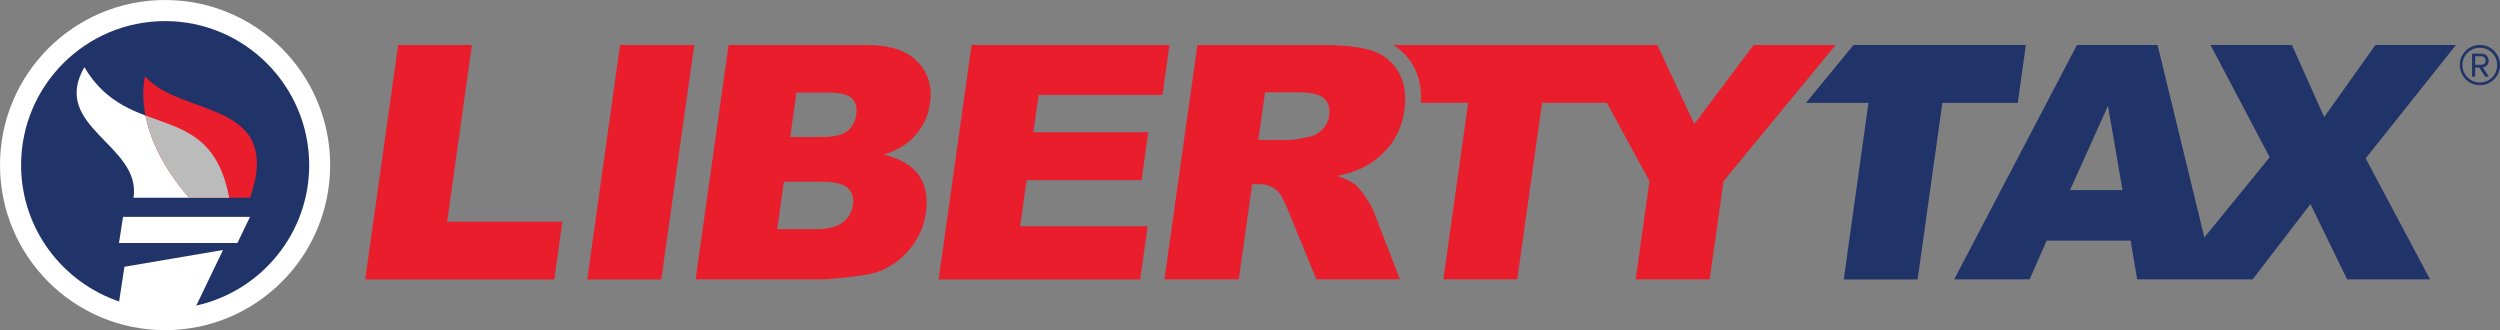
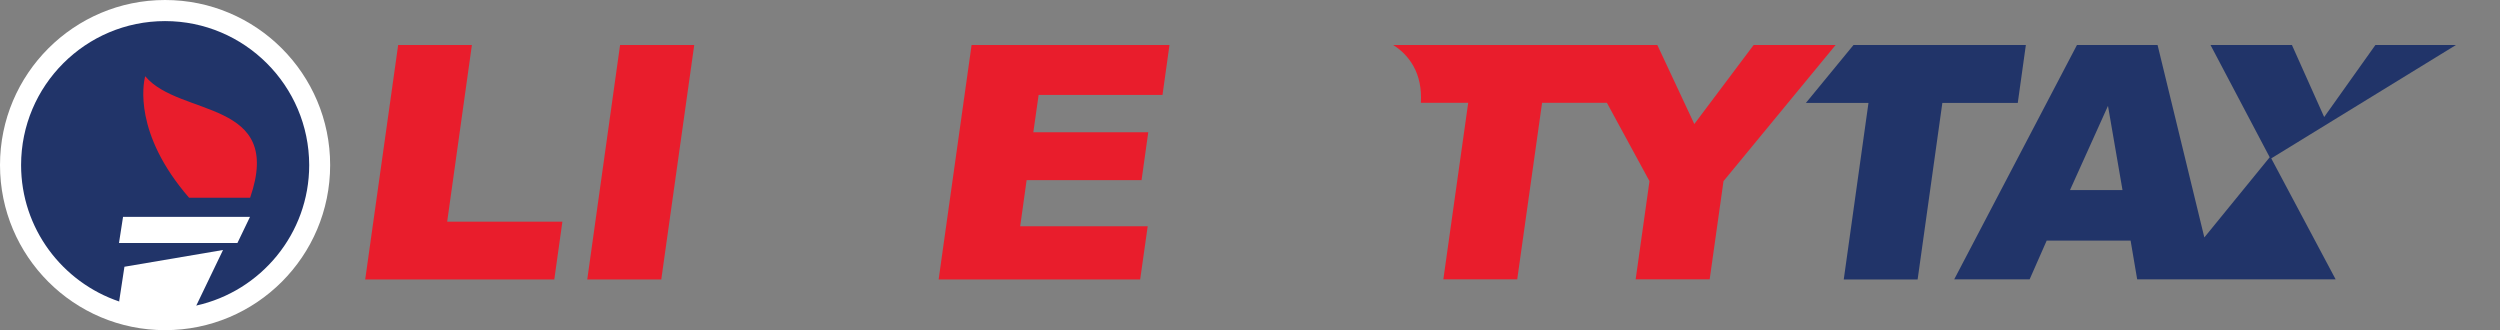
<svg xmlns="http://www.w3.org/2000/svg" version="1.1" id="color_stroke" x="0px" y="0px" viewBox="0 0 1790.1 236.4" xml:space="preserve" width="1790.1" height="236.4">
  <rect x="0" y="0" width="1790.1" height="236.4" fill="#808080" stroke="none" />
  <defs id="defs105" />
  <style type="text/css" id="style58">
	.st0{fill-rule:evenodd;clip-rule:evenodd;fill:#213469;}
	.st1{fill-rule:evenodd;clip-rule:evenodd;fill:#E91D2C;}
	.st2{fill:#FFFFFF;}
	.st3{fill:#213469;}
	.st4{fill:#E91D2C;}
	.st5{fill:#BBBBBB;}
</style>
  <g id="g100" transform="translate(-65,-37.8)">
    <g id="g98">
      <g id="g96">
-         <path class="st0" d="m 1823.6,70 h -57.7 l -36.7,51.6 -23.1,-51.6 h -58.3 l 42.4,80.4 -46.8,57.4 L 1609.9,70 h -57.7 l -87.9,167.8 h 54 l 12.2,-27.7 h 60.1 l 4.7,27.7 h 23.6 31.8 27.3 l 41.4,-53.9 26.2,53.9 h 59.4 l -46.1,-86.6 z m -276.4,103.9 27.2,-60.3 10.4,60.3 z" id="path60" />
+         <path class="st0" d="m 1823.6,70 h -57.7 l -36.7,51.6 -23.1,-51.6 h -58.3 l 42.4,80.4 -46.8,57.4 L 1609.9,70 h -57.7 l -87.9,167.8 h 54 l 12.2,-27.7 h 60.1 l 4.7,27.7 h 23.6 31.8 27.3 h 59.4 l -46.1,-86.6 z m -276.4,103.9 27.2,-60.3 10.4,60.3 z" id="path60" />
        <polygon class="st0" points="1358.1,111.5 1402.9,111.5 1385.2,237.9 1438.1,237.9 1455.8,111.5 1509.8,111.5 1515.6,70 1392.2,70 " id="polygon62" />
        <polygon class="st1" points="326.5,237.9 461.9,237.9 467.7,196.5 385.2,196.5 402.9,70 350.1,70 " id="polygon64" />
        <polygon class="st1" points="562.1,70 509,70 485.5,237.9 538.5,237.9 " id="polygon66" />
-         <path class="st1" d="m 685.7,70 h -99 l -23.6,167.8 h 91.3 c 3.9,0 11.9,-0.8 24,-2.3 9.1,-1.1 16.1,-3 20.9,-5.5 7.7,-4 14.1,-9.5 19.2,-16.5 5.1,-6.9 8.3,-14.8 9.5,-23.5 1.5,-10.7 -0.2,-19.6 -5,-26.6 -4.8,-7.1 -13.2,-12 -25.1,-14.9 8.5,-2.7 15.2,-6.5 20,-11.2 7.3,-7.1 11.7,-15.6 13,-25.5 C 732.7,100 729.7,90 722,82 714.3,74 702.2,70 685.7,70 Z m -9.9,114.3 c -0.8,5.3 -3.2,9.6 -7.4,12.8 -4.2,3.2 -10.8,4.8 -19.9,4.8 h -27 l 4.8,-34 h 26.9 c 9.3,0 15.5,1.5 18.8,4.5 3.2,2.9 4.5,6.9 3.8,11.9 z m 2.3,-64.7 c -0.7,5.3 -2.9,9.3 -6.5,12.1 -3.6,2.8 -9.6,4.2 -17.8,4.2 h -23 l 4.5,-31.8 h 23.4 c 8,0 13.4,1.4 16.3,4.1 2.7,2.7 3.8,6.5 3.1,11.4 z" id="path68" />
        <polygon class="st1" points="760.7,70 737.1,237.9 881.4,237.9 886.8,199.8 795.5,199.8 800.1,166.8 882.4,166.8 887.2,132.5 804.9,132.5 808.7,105.8 897.4,105.8 902.4,70 " id="polygon70" />
        <path class="st1" d="m 1320.7,70 -42.5,56.6 -26.5,-56.6 h -16.2 -42.5 -130.5 c 6,3.7 10.8,8.6 14.4,14.8 4.3,7.6 6.1,16.5 5.5,26.6 h 33.9 l -17.8,126.4 h 52.9 l 17.8,-126.4 h 46.4 l 30.5,56.1 -9.9,70.3 h 53 l 9.9,-70.3 80.3,-97.5 z" id="path72" />
-         <path class="st1" d="M 1047.5,74.1 C 1039.2,71.4 1026.9,70 1010.6,70 H 922.4 L 898.8,237.8 H 952 l 9.6,-68.1 h 4.7 c 4.8,0 9,1.3 12.4,3.9 2.5,2 5.1,6.3 7.8,12.9 l 21.1,51.3 h 59.8 l -18.8,-48.6 c -0.9,-2.4 -2.9,-5.9 -5.9,-10.4 -3.1,-4.5 -5.5,-7.4 -7.2,-8.8 -2.6,-2.1 -6.9,-4.1 -12.9,-6.2 8.1,-1.8 14.6,-4 19.5,-6.6 7.7,-4.2 14,-9.7 19,-16.4 5,-6.8 8.2,-14.8 9.5,-24.1 1.5,-10.7 0.1,-19.7 -4.1,-27.2 -4.5,-7.5 -10.7,-12.6 -19,-15.4 z m -30.8,46.6 c -0.5,3.7 -2.1,6.9 -4.7,9.7 -2.6,2.8 -5.7,4.6 -9.3,5.3 -7.1,1.5 -11.9,2.3 -14.3,2.3 H 966 l 4.8,-34.1 H 994 c 9.7,0 16,1.5 19.1,4.4 3.2,2.9 4.3,7 3.6,12.4 z" id="path74" />
        <g id="g90">
          <path class="st2" d="M 183.2,274.2 C 248.5,274.2 301.4,221.3 301.4,156 301.4,90.7 248.4,37.8 183.2,37.8 118,37.8 65,90.7 65,156 c 0,65.3 52.9,118.2 118.2,118.2" id="path76" />
          <path class="st3" d="M 183.2,52.9 C 126.3,52.9 80.1,99.1 80.1,156 c 0,45.4 29.5,83.9 70.3,97.7 l 15,-12.8 h 35.5 l 4.6,15.7 C 251.7,246.4 286.4,205.2 286.4,156 286.3,99.1 240,52.9 183.2,52.9 Z" id="path78" />
          <path class="st2" d="m 154.1,228.8 -3.8,24.9 c 10.3,3.5 21.4,5.4 32.9,5.4 7.6,0 15.1,-0.9 22.3,-2.4 l 19.2,-39.9 z" id="path80" />
          <polygon class="st2" points="244,193.1 153.1,193.1 150.2,211.8 235,211.8 " id="polygon82" />
-           <path class="st2" d="m 229.1,179.4 c -13.5,-72.1 -71.4,-39 -103.7,-93.5 -24.6,42.9 41.1,55.6 35.2,93.5 z" id="path84" />
          <path class="st4" d="m 200.4,179.4 h 43.7 c 24.5,-70.8 -50.6,-57.6 -75.1,-87 -0.1,0.2 -0.1,0.4 -0.2,0.6 -1.1,4.8 -8.3,40.4 31.6,86.4" id="path86" />
-           <path class="st5" d="m 169.2,120.5 c 3,15.3 11.2,35.8 31.2,58.9 h 28.7 c -8.4,-44.9 -34,-49 -59.9,-58.9" id="path88" />
        </g>
        <g id="g94">
-           <path class="st3" d="m 1826.3,84.4 c 0,-8 6.4,-14.4 14.4,-14.4 8,0 14.4,6.4 14.4,14.4 0,7.9 -6.4,14.4 -14.4,14.4 -8,0 -14.4,-6.5 -14.4,-14.4 z m 1.9,0 c 0,6.8 5.6,12.5 12.5,12.5 6.8,0 12.4,-5.6 12.4,-12.5 0,-6.9 -5.6,-12.4 -12.4,-12.4 -7,0 -12.5,5.5 -12.5,12.4 z m 12.1,1.8 h -3 v 6.5 h -2.2 V 76.2 h 6.7 c 2.8,0 5.2,2 5.2,5 0,3.7 -3.3,4.9 -4.2,4.9 l 4.4,6.6 h -2.7 z m -3,-8.1 v 6.1 h 4.5 c 1.7,0 3,-1.3 3,-3 0,-1.8 -1.3,-3.1 -3,-3.1 z" id="path92" />
-         </g>
+           </g>
      </g>
    </g>
  </g>
</svg>